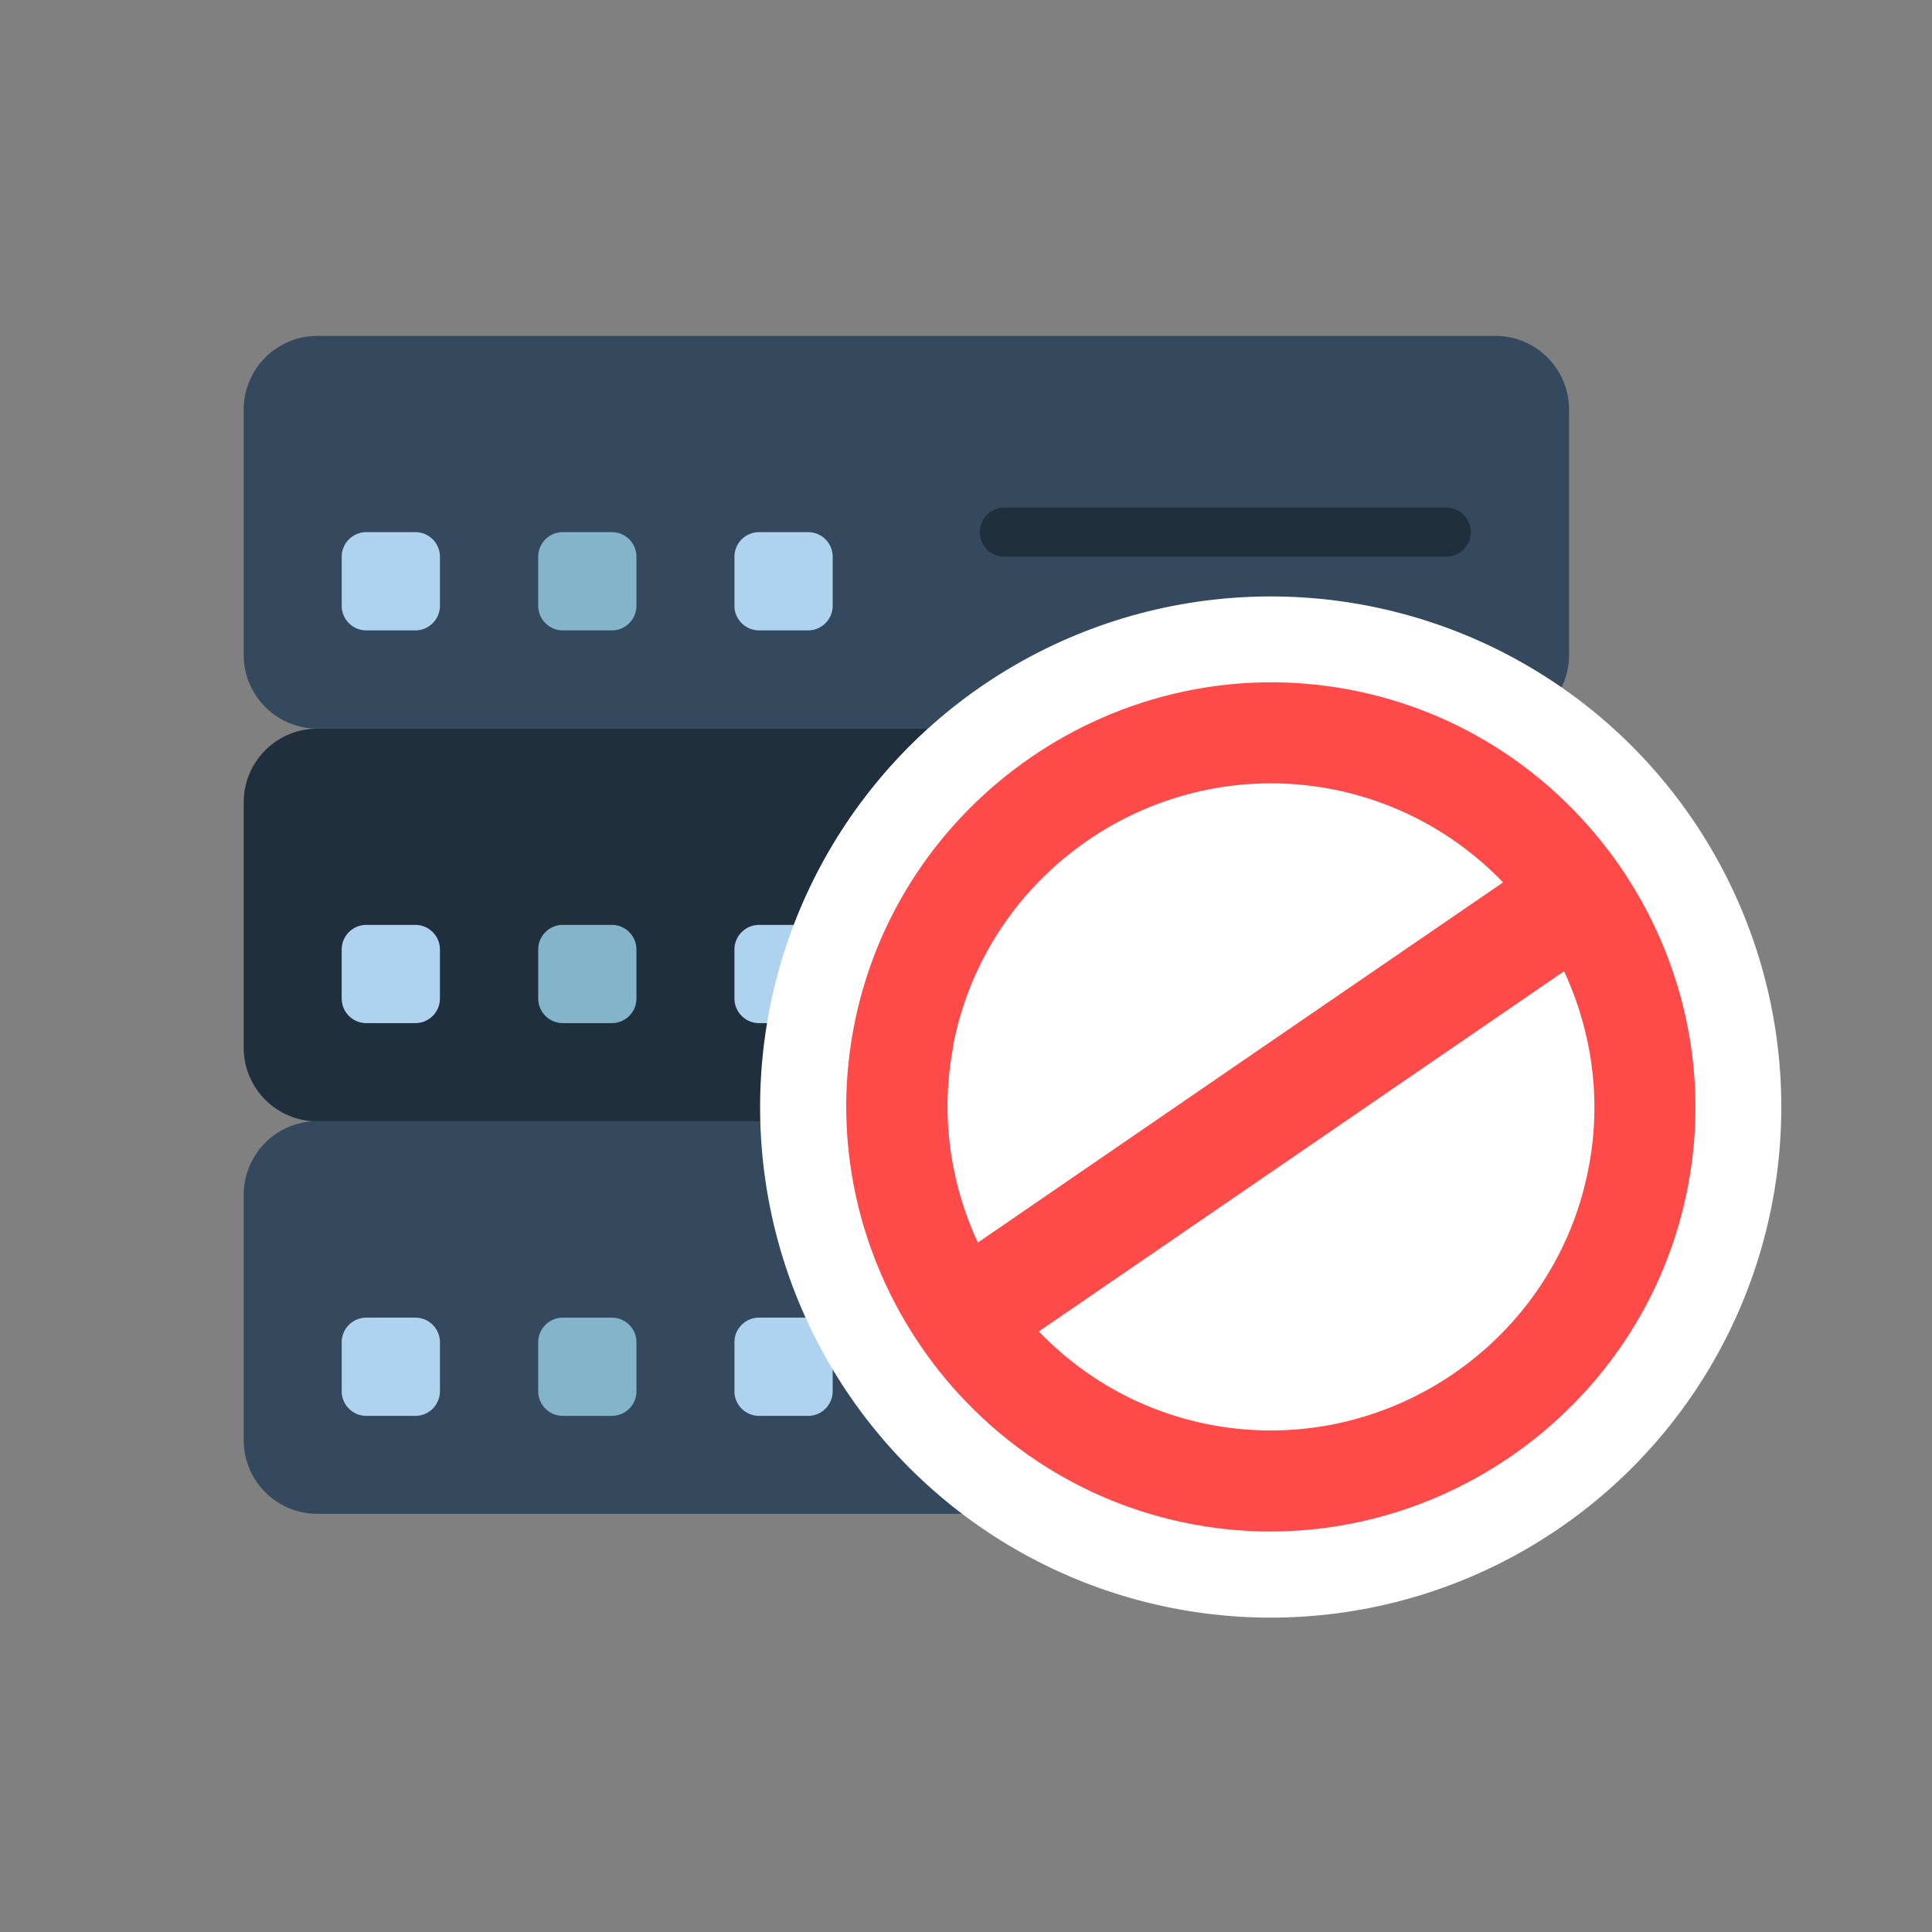
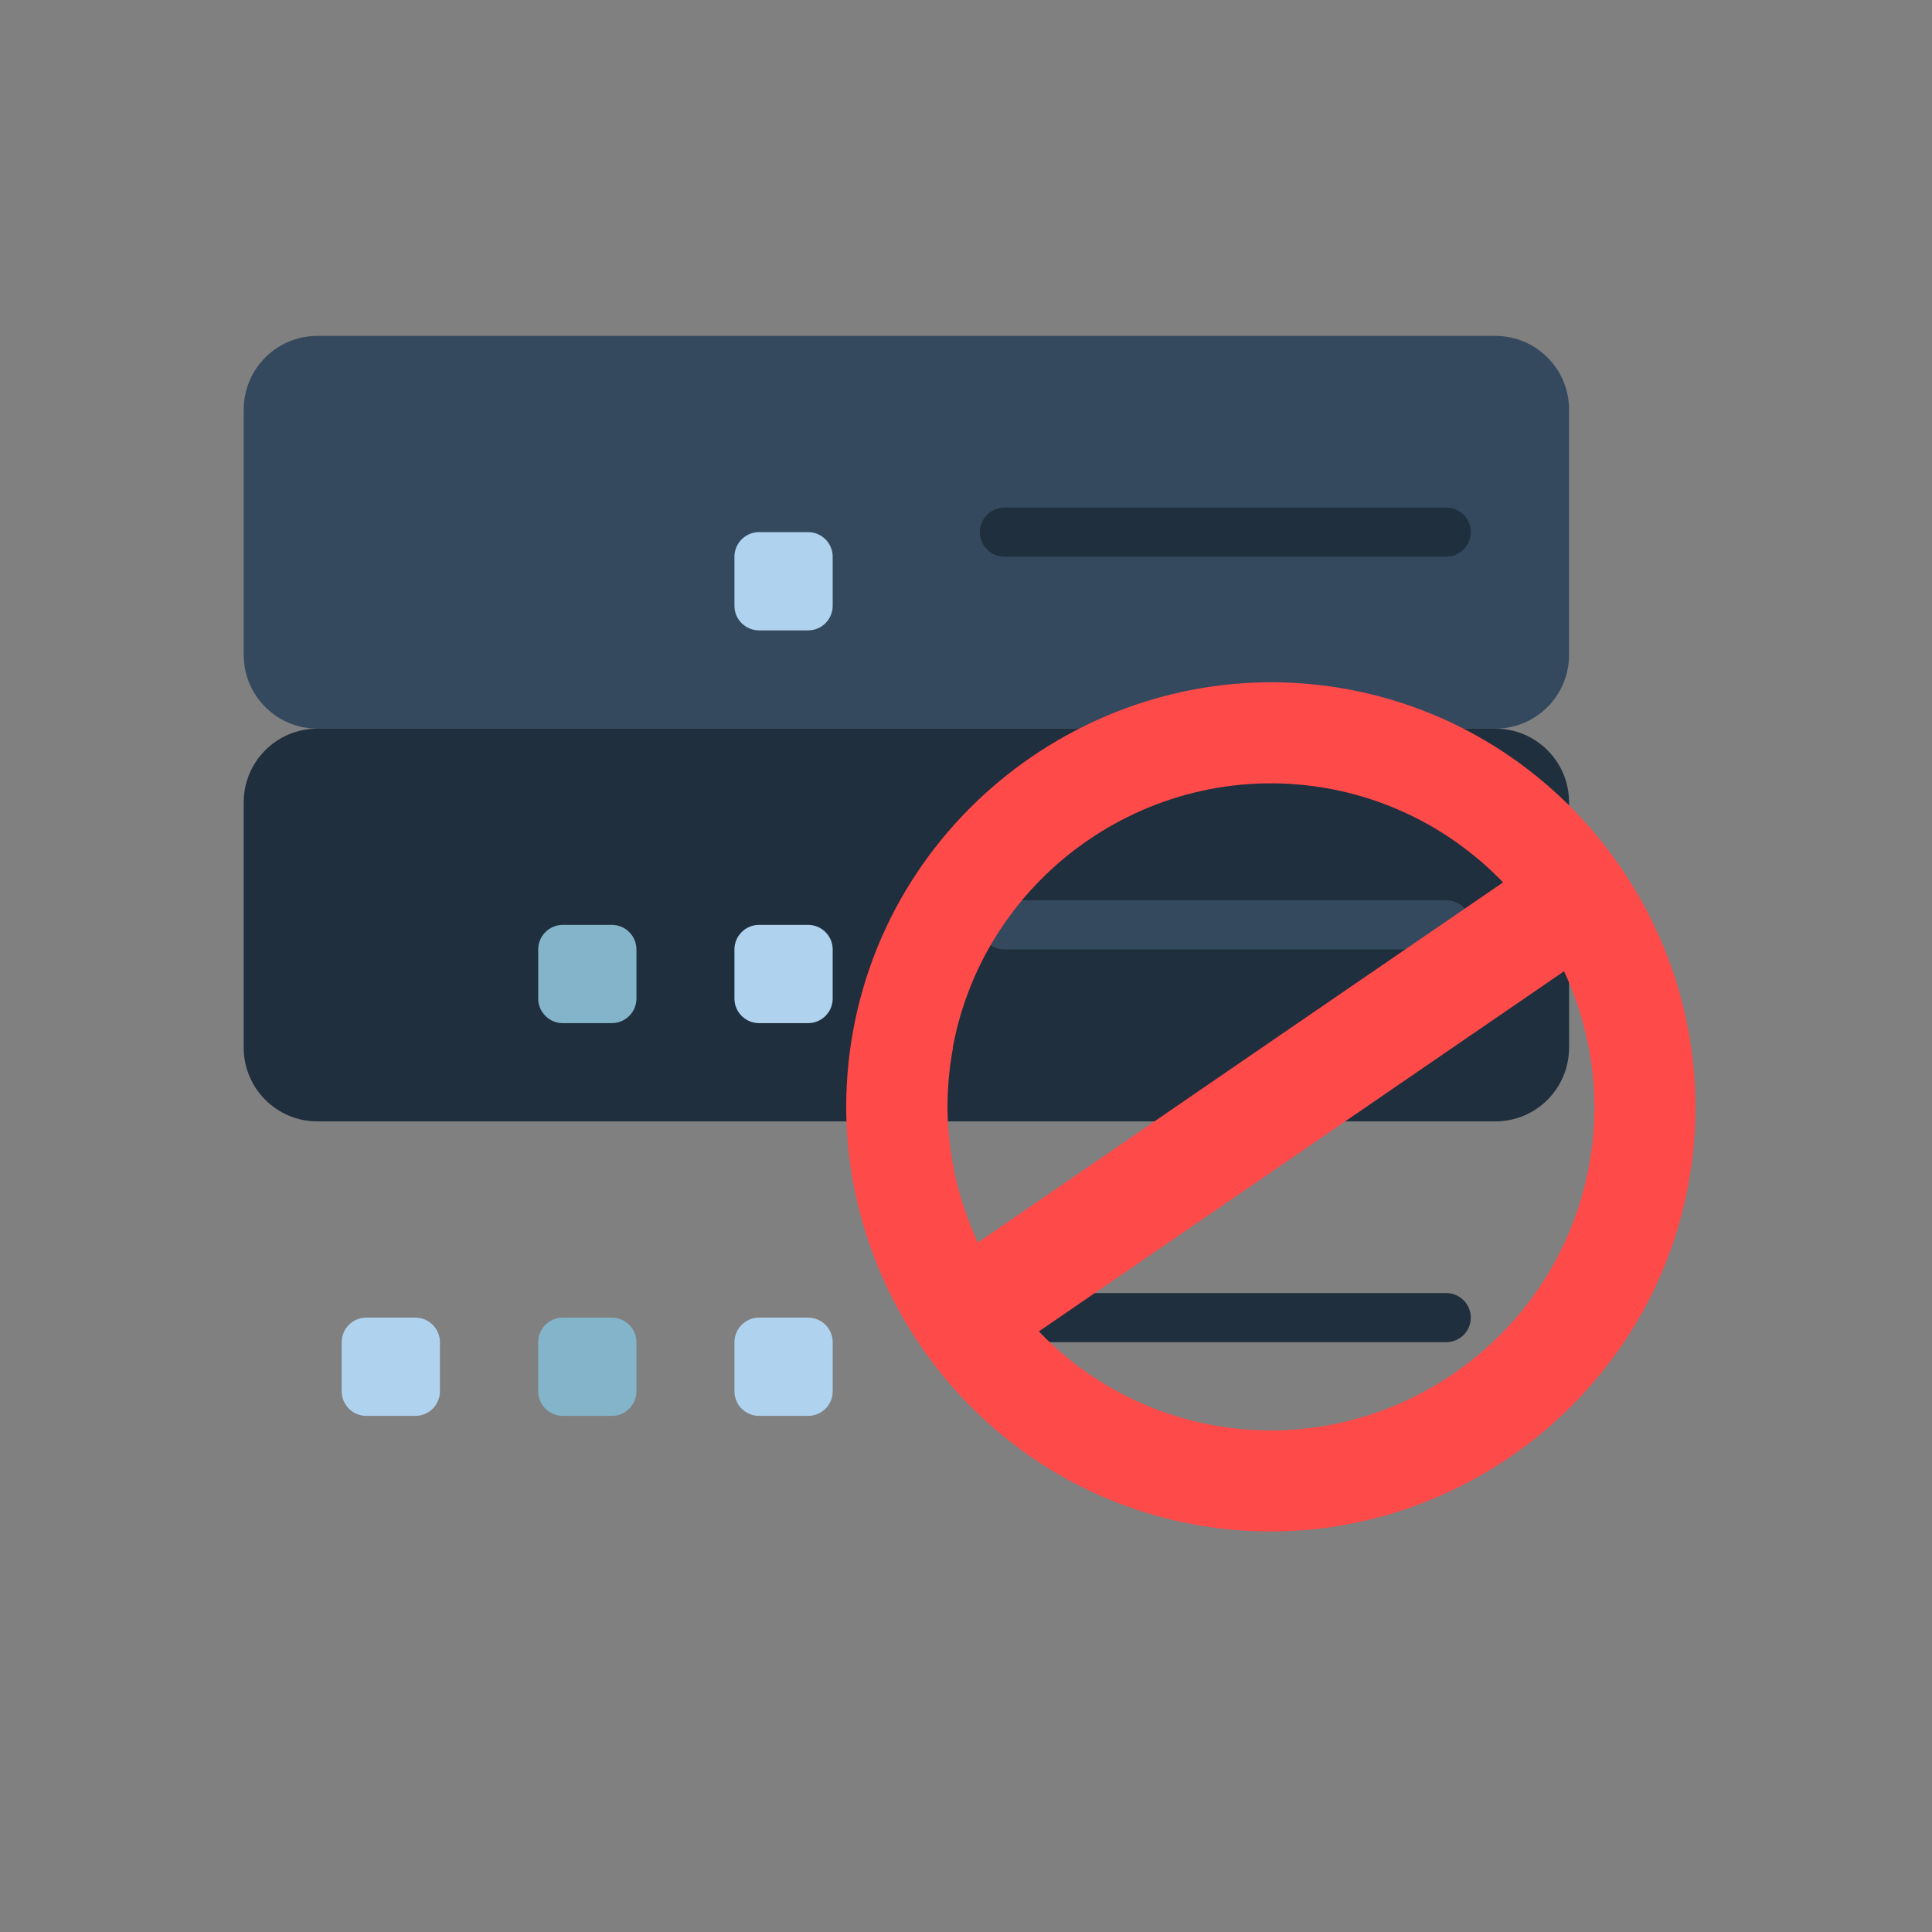
<svg xmlns="http://www.w3.org/2000/svg" id="Layer_1" viewBox="0 0 70 70">
  <rect x="0" y="0" width="70" height="70" fill="#808080" stroke="none" />
  <defs>
    <style>.cls-1{fill:#ff4a4a;}.cls-2{fill:#fff;}.cls-3{fill:#afd2ef;}.cls-4{fill:#1f2f3d;}.cls-5{fill:#35495e;}.cls-6{fill:#83b4ca;}</style>
  </defs>
  <path class="cls-5" d="m54.18,26.4H11.5c-1.47,0-2.67-1.19-2.67-2.67v-8.89c0-1.47,1.19-2.67,2.67-2.67h42.68c1.47,0,2.67,1.19,2.67,2.67v8.89c0,1.47-1.19,2.67-2.67,2.67" />
  <path class="cls-3" d="m29.28,22.84h-1.78c-.49,0-.89-.4-.89-.89v-1.78c0-.49.4-.89.89-.89h1.78c.49,0,.89.4.89.89v1.78c0,.49-.4.89-.89.89" />
-   <path class="cls-6" d="m22.17,22.84h-1.78c-.49,0-.89-.4-.89-.89v-1.78c0-.49.4-.89.89-.89h1.78c.49,0,.89.4.89.89v1.78c0,.49-.4.89-.89.89" />
-   <path class="cls-3" d="m15.05,22.84h-1.78c-.49,0-.89-.4-.89-.89v-1.78c0-.49.4-.89.89-.89h1.78c.49,0,.89.4.89.89v1.78c0,.49-.4.89-.89.89" />
  <path class="cls-4" d="m52.4,20.17h-16.01c-.49,0-.89-.4-.89-.89s.4-.89.89-.89h16.01c.49,0,.89.4.89.89s-.4.89-.89.89" />
  <path class="cls-4" d="m54.18,40.63H11.5c-1.47,0-2.67-1.19-2.67-2.67v-8.89c0-1.47,1.19-2.67,2.67-2.67h42.68c1.47,0,2.67,1.19,2.67,2.67v8.89c0,1.47-1.19,2.67-2.67,2.67" />
  <path class="cls-3" d="m29.28,37.07h-1.78c-.49,0-.89-.4-.89-.89v-1.78c0-.49.4-.89.89-.89h1.78c.49,0,.89.4.89.89v1.78c0,.49-.4.89-.89.89" />
  <path class="cls-6" d="m22.17,37.07h-1.78c-.49,0-.89-.4-.89-.89v-1.78c0-.49.4-.89.89-.89h1.78c.49,0,.89.4.89.89v1.78c0,.49-.4.89-.89.89" />
-   <path class="cls-3" d="m15.05,37.07h-1.78c-.49,0-.89-.4-.89-.89v-1.78c0-.49.4-.89.89-.89h1.78c.49,0,.89.4.89.89v1.78c0,.49-.4.89-.89.89" />
  <path class="cls-5" d="m52.4,34.4h-16.01c-.49,0-.89-.4-.89-.89s.4-.89.89-.89h16.01c.49,0,.89.4.89.89s-.4.89-.89.89" />
-   <path class="cls-5" d="m54.18,54.85H11.5c-1.47,0-2.67-1.19-2.67-2.67v-8.89c0-1.47,1.19-2.67,2.67-2.67h42.68c1.47,0,2.67,1.19,2.67,2.67v8.89c0,1.47-1.19,2.67-2.67,2.67" />
  <path class="cls-3" d="m29.28,51.3h-1.78c-.49,0-.89-.4-.89-.89v-1.78c0-.49.4-.89.89-.89h1.78c.49,0,.89.4.89.89v1.78c0,.49-.4.89-.89.89" />
  <path class="cls-6" d="m22.17,51.3h-1.78c-.49,0-.89-.4-.89-.89v-1.78c0-.49.4-.89.89-.89h1.78c.49,0,.89.4.89.89v1.78c0,.49-.4.89-.89.89" />
  <path class="cls-3" d="m15.05,51.3h-1.78c-.49,0-.89-.4-.89-.89v-1.78c0-.49.4-.89.89-.89h1.78c.49,0,.89.4.89.89v1.78c0,.49-.4.89-.89.89" />
  <path class="cls-4" d="m52.4,48.63h-16.01c-.49,0-.89-.4-.89-.89s.4-.89.89-.89h16.01c.49,0,.89.4.89.89s-.4.89-.89.89" />
-   <circle class="cls-2" cx="46.04" cy="40.11" r="18.5" />
  <path class="cls-1" d="m48.86,24.98c-8.31-1.55-16.39,4-17.94,12.31s4,16.39,12.31,17.94,16.39-4,17.94-12.31-4-16.39-12.31-17.94Zm-14.34,12.98c1.18-6.35,7.32-10.56,13.67-9.38,2.39.45,4.56,1.62,6.27,3.39l-7.91,5.42-11.12,7.63c-1.03-2.23-1.35-4.67-.9-7.06Zm9.38,13.67c-2.39-.45-4.56-1.62-6.26-3.39l19.03-13.05c1.03,2.23,1.35,4.67.9,7.06-1.18,6.35-7.32,10.56-13.67,9.38Z" />
</svg>